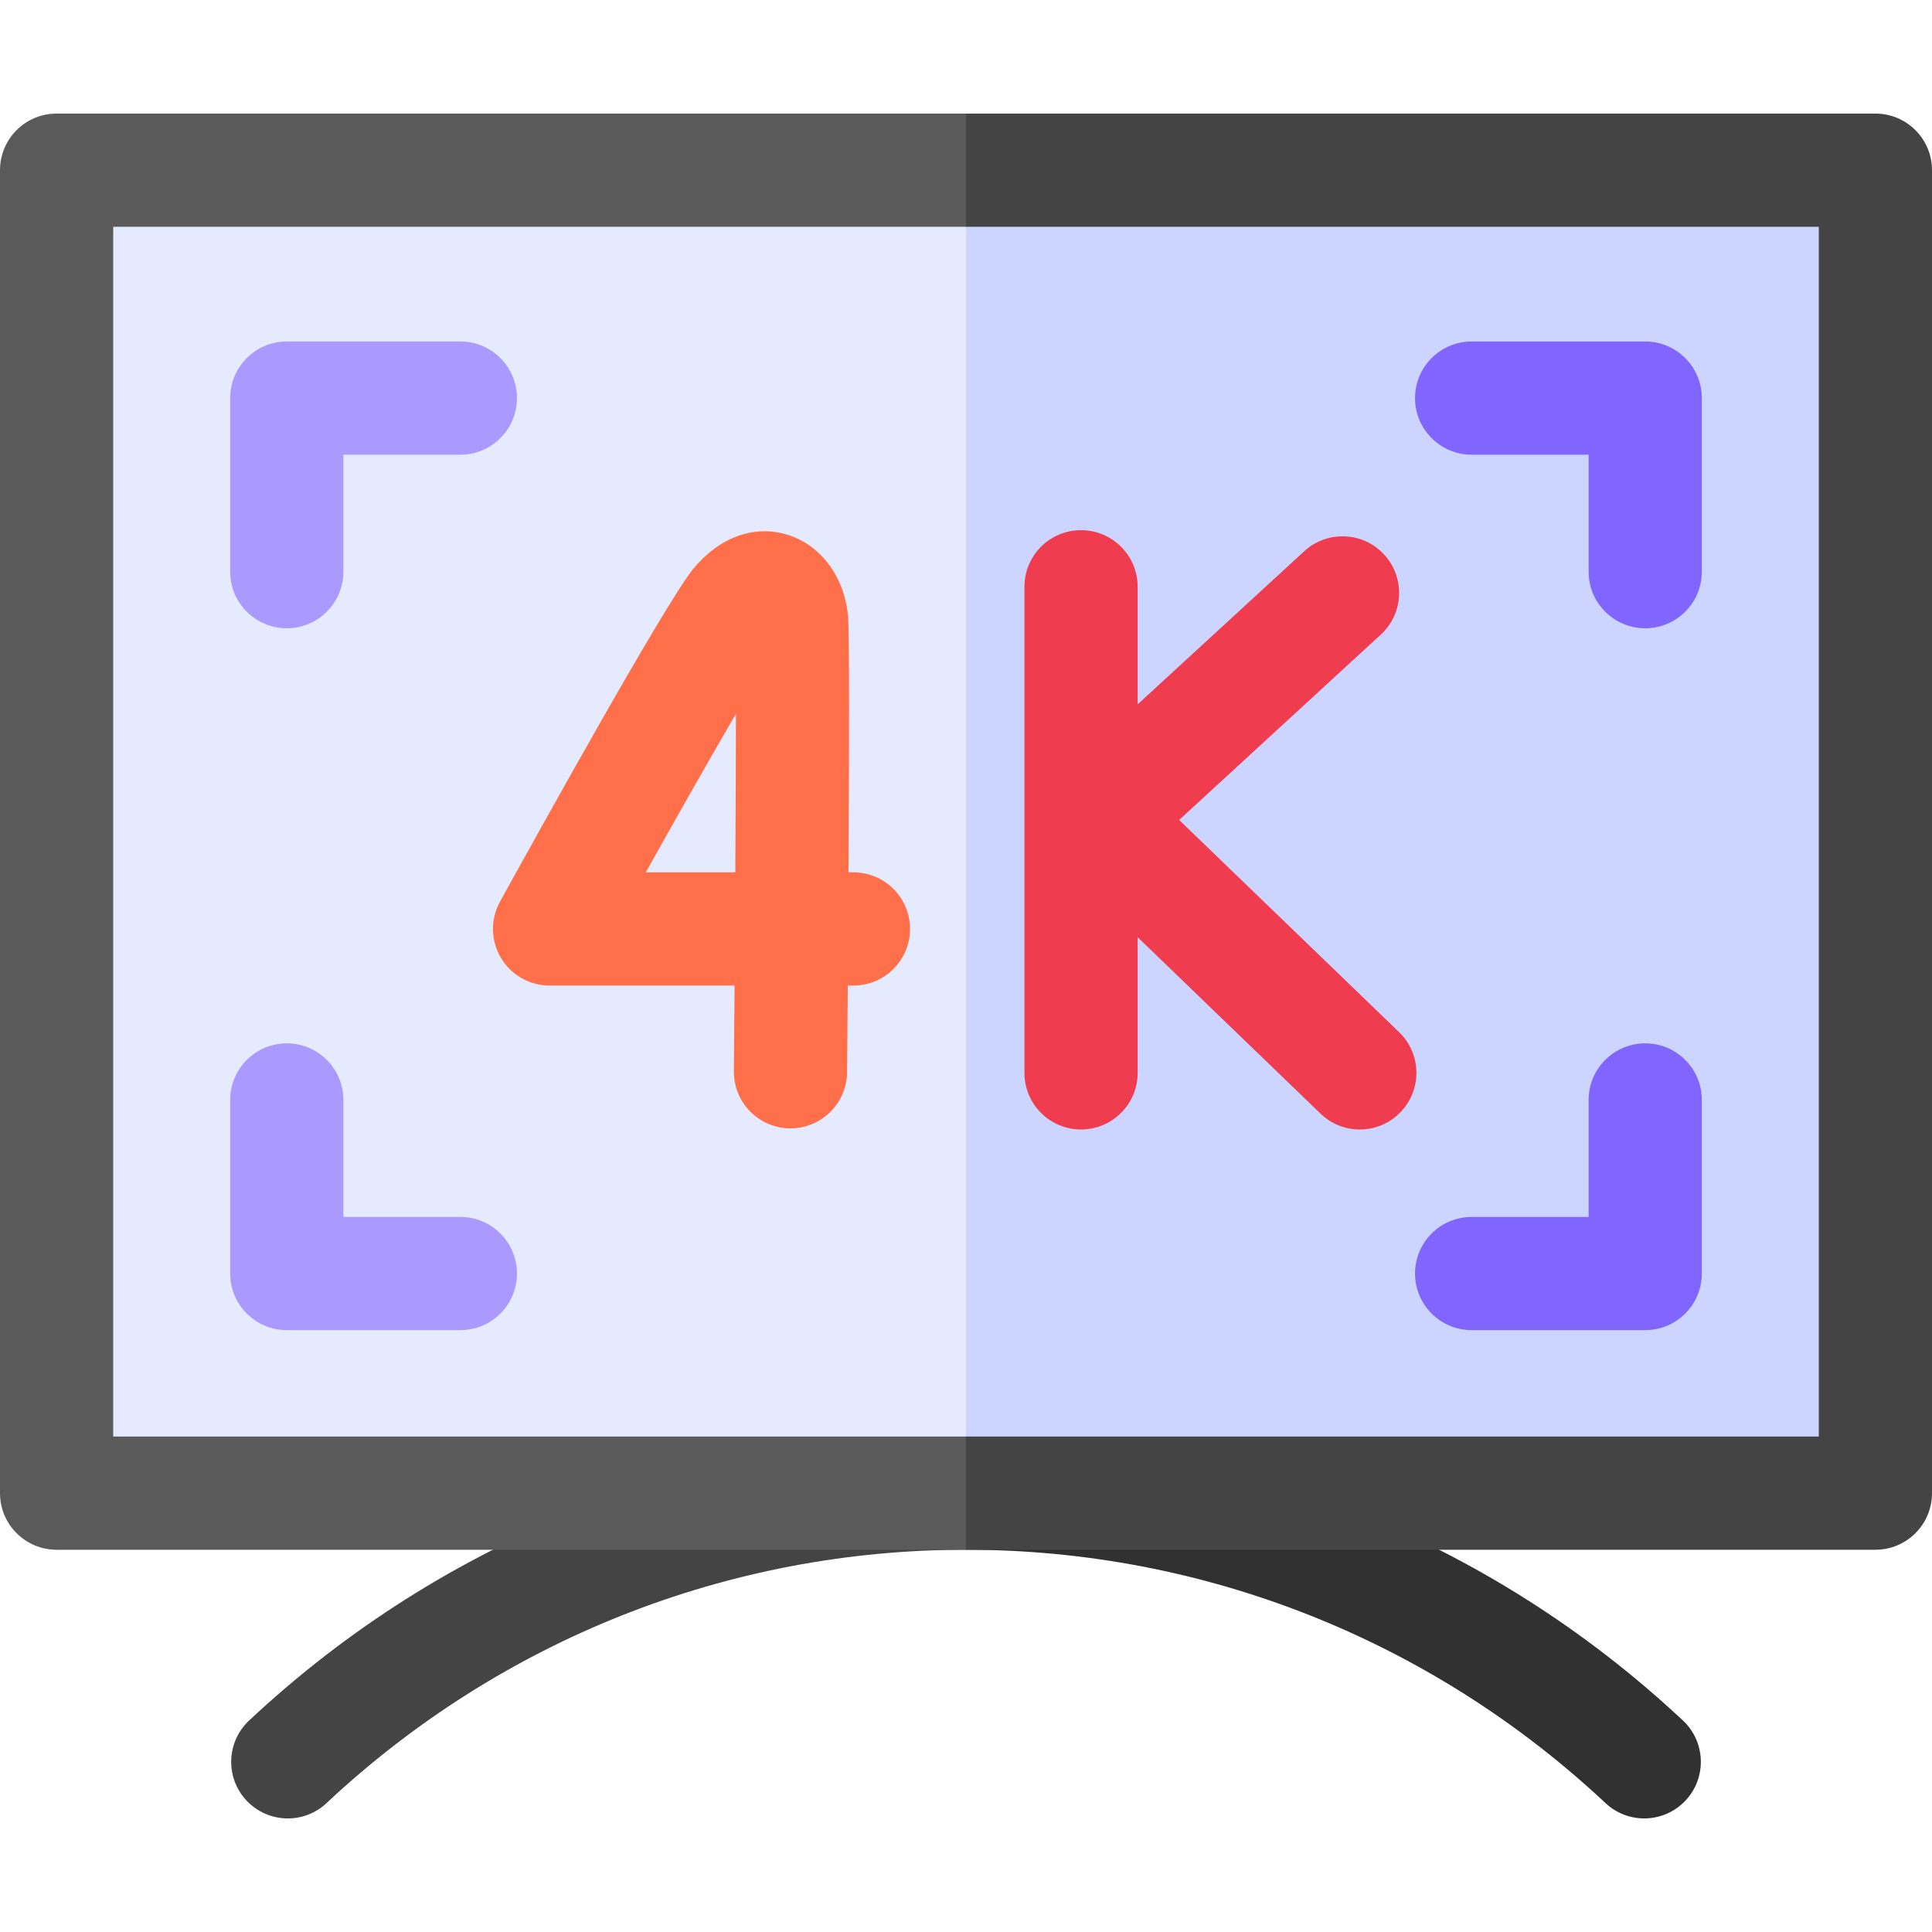
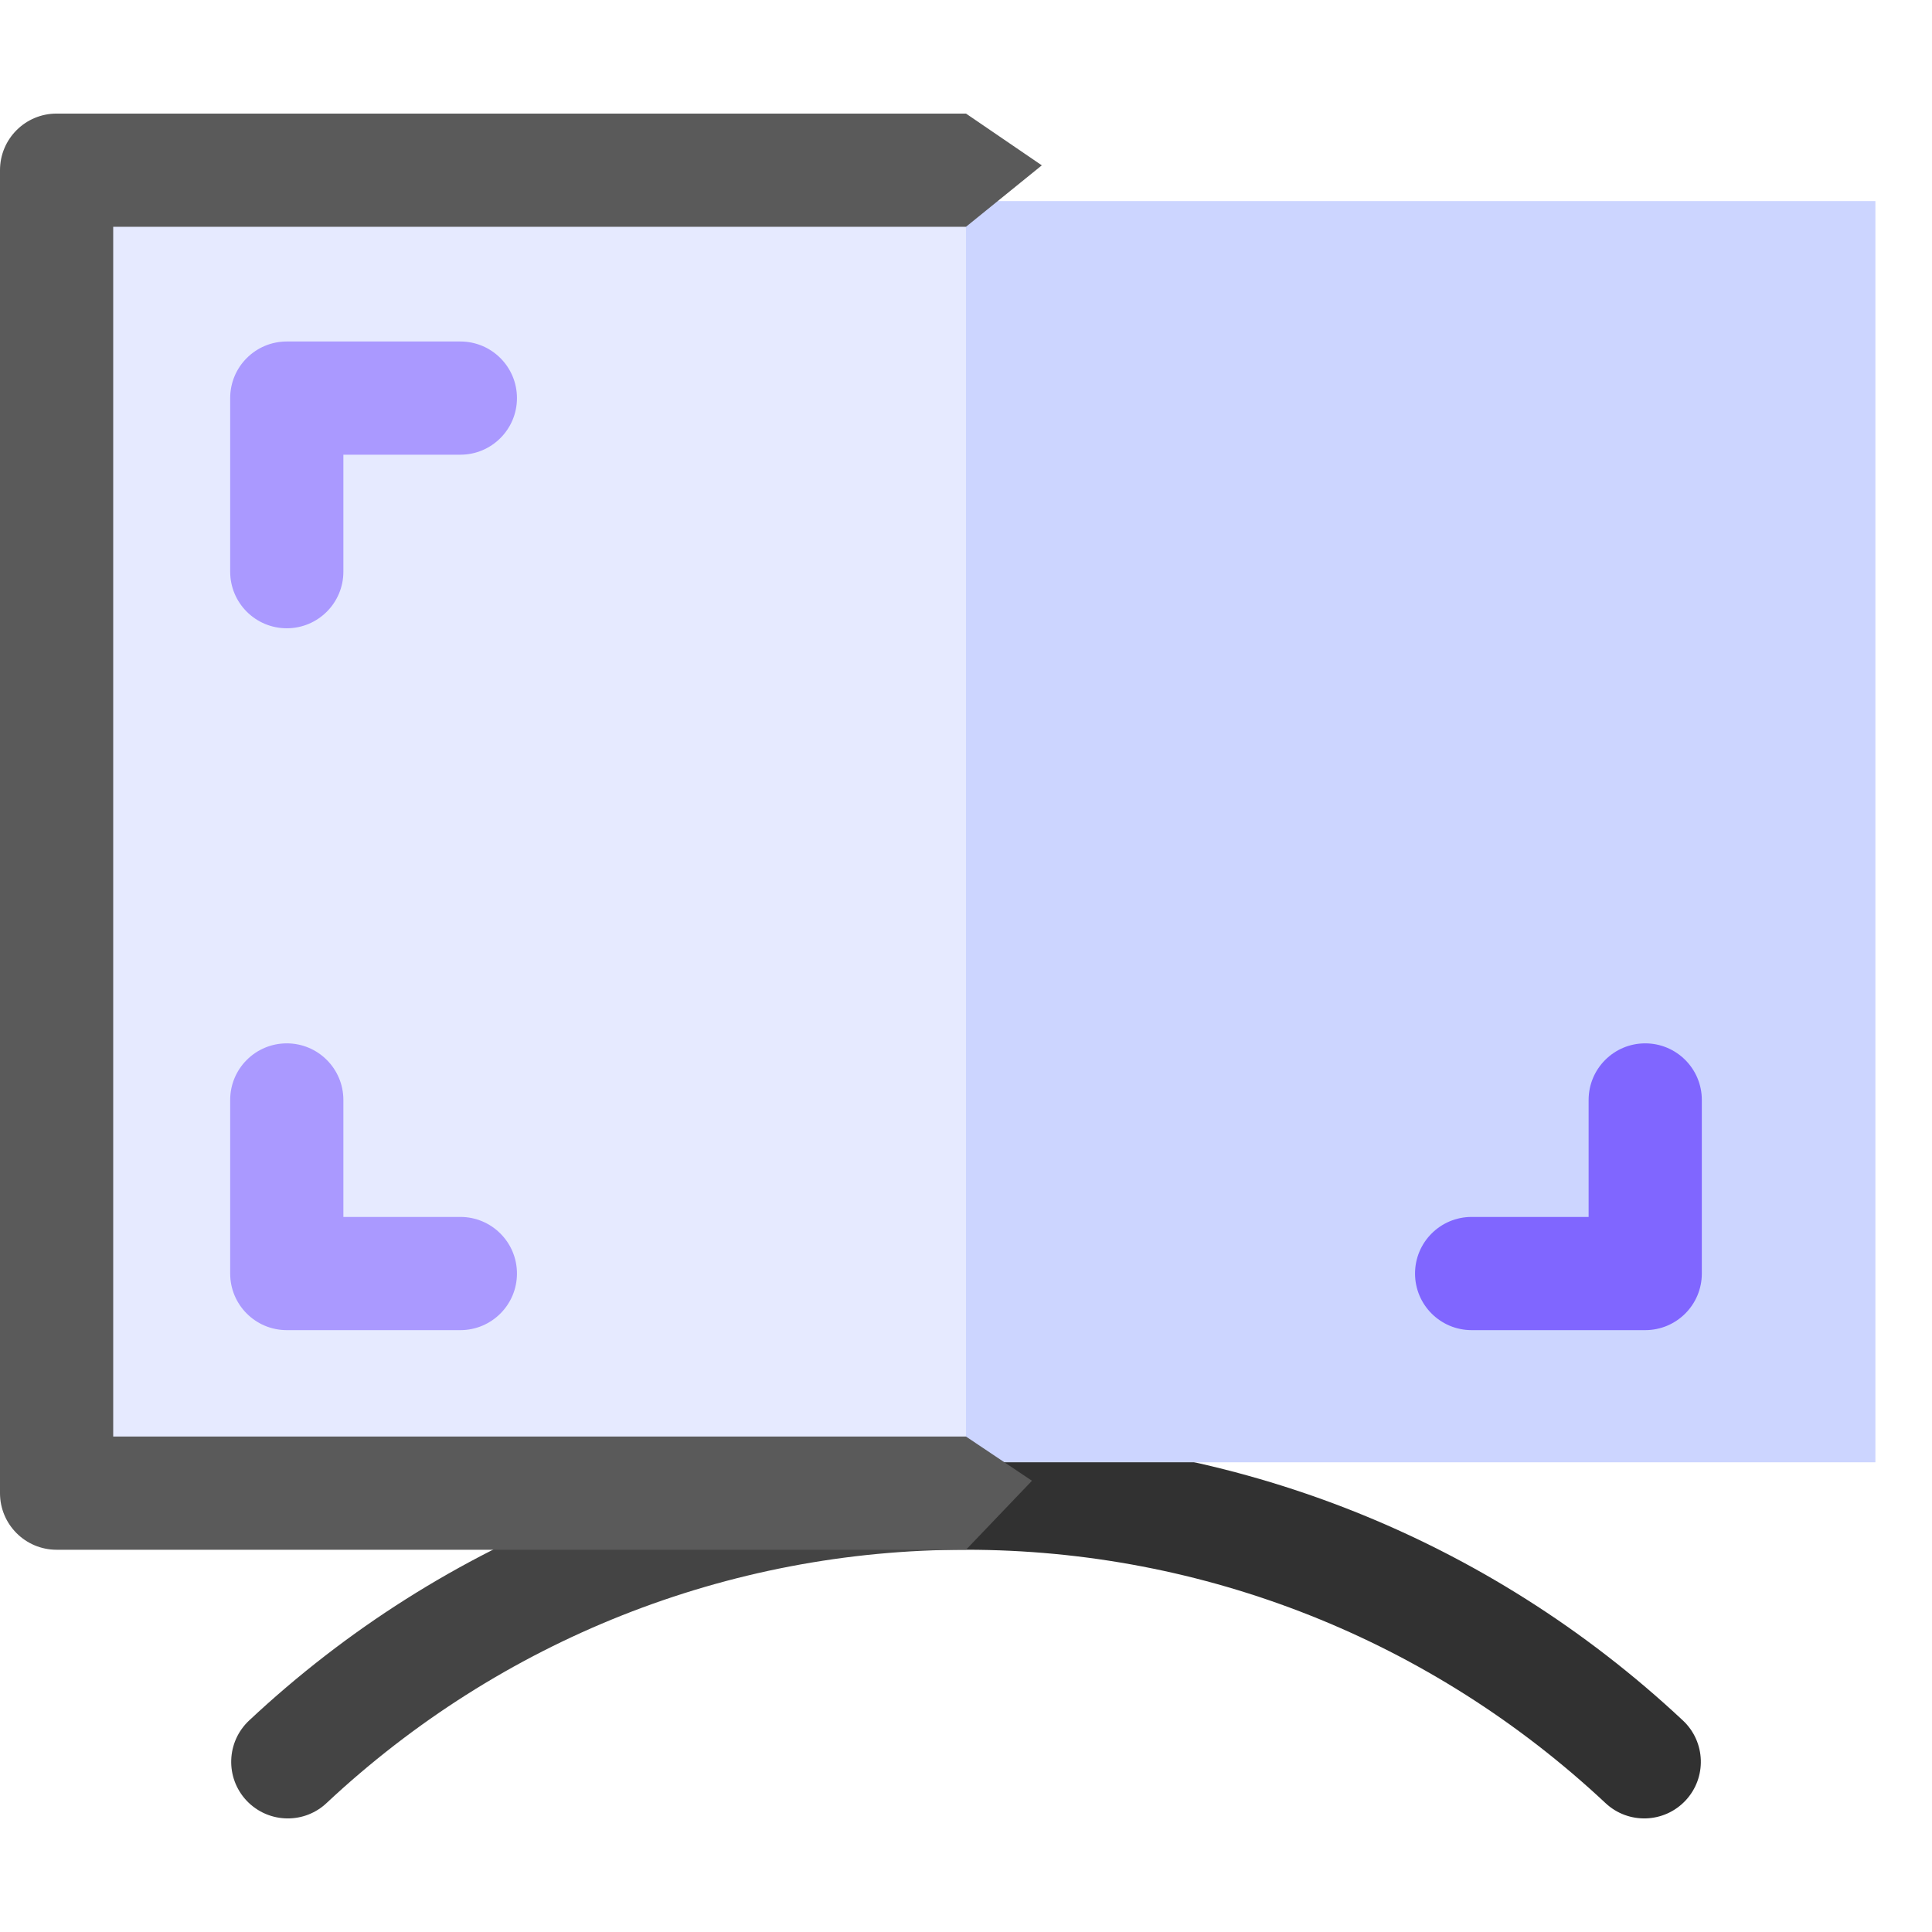
<svg xmlns="http://www.w3.org/2000/svg" id="Capa_1" enable-background="new 0 0 512 512" height="512" viewBox="0 0 512 512" width="512">
  <g>
    <g>
      <path d="m256 380.9 16.075 15.593-16.075 14.207c-63.19 0-123.38 23.98-169.48 67.15-2.89 2.71-6.57 4.05-10.25 4.05-4 0-7.99-1.59-10.95-4.74-5.66-6.05-5.35-15.54.7-21.21 51.67-48.39 119.14-75.05 189.98-75.05z" fill="#444" />
    </g>
    <path d="m446.69 477.15c-5.66 6.05-15.16 6.36-21.2.7-46.11-43.17-106.3-67.15-169.49-67.15v-29.8c70.84 0 138.31 26.66 189.99 75.05 6.05 5.66 6.36 15.16.7 21.2z" fill="#313131" />
    <path d="m256 53.29 113.781 246.501-113.781 87.729h-241v-334.23z" fill="#e6eaff" />
    <path d="m256 53.29h241v334.23h-241z" fill="#ccd5ff" />
    <g>
      <path d="m256 60.1 20.091-16.282-20.091-13.718h-241c-8.28 0-15 6.71-15 15v350.6c0 8.29 6.72 15 15 15h241l17.481-18.282-17.481-11.718h-226v-320.6z" fill="#5a5a5a" />
    </g>
-     <path d="m512 45.1v350.6c0 8.29-6.72 15-15 15h-241v-30h226v-320.6h-226v-30h241c8.28 0 15 6.71 15 15z" fill="#444" />
    <g>
-       <path d="m436 166.5c-8.284 0-15-6.716-15-15v-31h-31c-8.284 0-15-6.716-15-15s6.716-15 15-15h46c8.284 0 15 6.716 15 15v46c0 8.284-6.716 15-15 15z" fill="#8066ff" />
-     </g>
+       </g>
    <g>
      <path d="m436 352.5h-46c-8.284 0-15-6.716-15-15s6.716-15 15-15h31v-31c0-8.284 6.716-15 15-15s15 6.716 15 15v46c0 8.284-6.716 15-15 15z" fill="#8066ff" />
    </g>
    <g>
      <path d="m122 352.5h-46c-8.284 0-15-6.716-15-15v-46c0-8.284 6.716-15 15-15s15 6.716 15 15v31h31c8.284 0 15 6.716 15 15s-6.716 15-15 15z" fill="#a9f" />
    </g>
    <g>
      <path d="m76 166.5c-8.284 0-15-6.716-15-15v-46c0-8.284 6.716-15 15-15h46c8.284 0 15 6.716 15 15s-6.716 15-15 15h-31v31c0 8.284-6.716 15-15 15z" fill="#a9f" />
    </g>
-     <path d="m370.771 273.53-58.285-56.232 53.448-49.128c6.099-5.606 6.498-15.095.892-21.194-5.604-6.098-15.094-6.499-21.194-.893l-44.146 40.579v-31.162c0-8.284-6.716-15-15-15s-15 6.716-15 15v128.825c0 8.284 6.716 15 15 15s15-6.716 15-15v-35.955l48.456 46.749c2.911 2.809 6.664 4.205 10.413 4.205 3.93 0 7.854-1.534 10.797-4.585 5.75-5.962 5.58-15.457-.381-21.209z" fill="#ef3c4f" />
    <g>
-       <path d="m209.487 299.026c-.045 0-.088 0-.132 0-8.284-.071-14.942-6.845-14.87-15.129.06-6.97.121-14.678.181-22.716h-49.021c-5.307 0-10.219-2.804-12.917-7.374s-2.78-10.225-.217-14.872c10.154-18.406 43.854-79.159 51.174-88.14 6.86-8.416 16.215-11.808 25.029-9.079 8.873 2.749 15.169 11.276 16.04 21.725.38 4.556.291 37.129.114 67.74h1.299c8.284 0 15 6.716 15 15s-6.716 15-15 15h-1.499c-.077 10.336-.146 18.653-.185 22.975-.07 8.239-6.773 14.87-14.996 14.87zm-38.349-67.845h23.726c.089-15.432.151-30.309.163-42-6.601 11.328-15.129 26.339-23.889 42z" fill="#ff6f4a" />
-     </g>
+       </g>
  </g>
</svg>